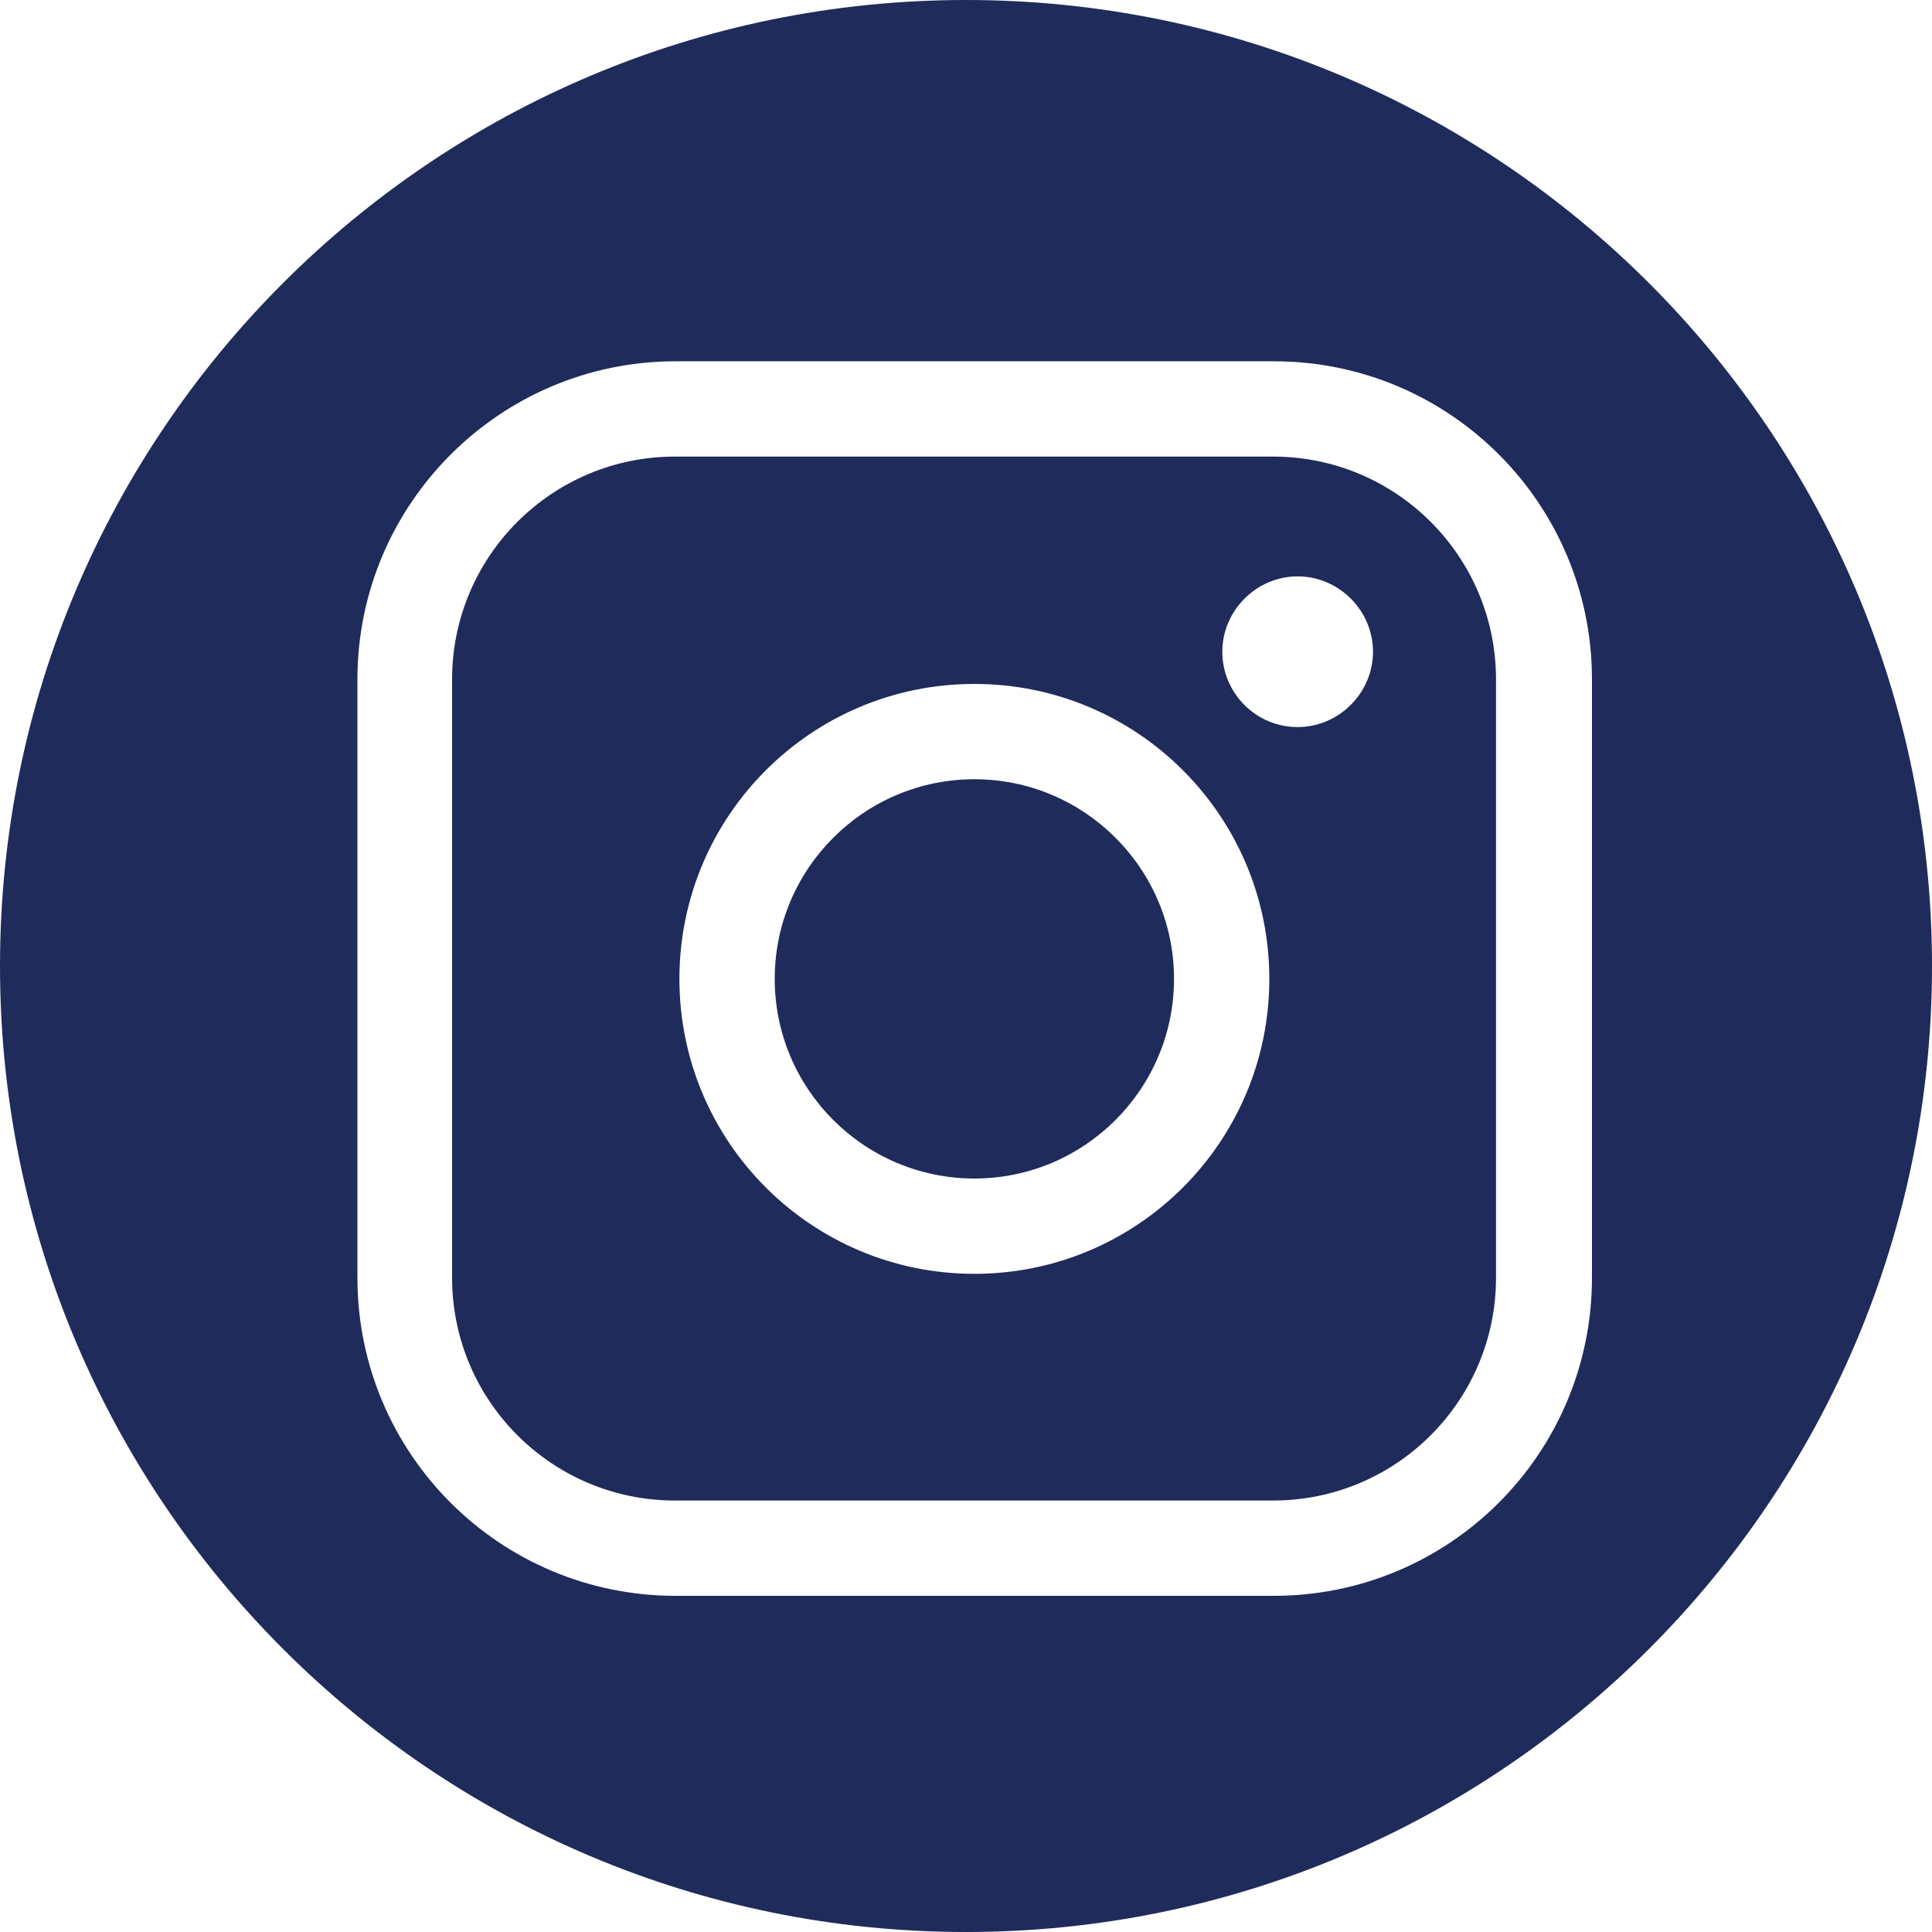
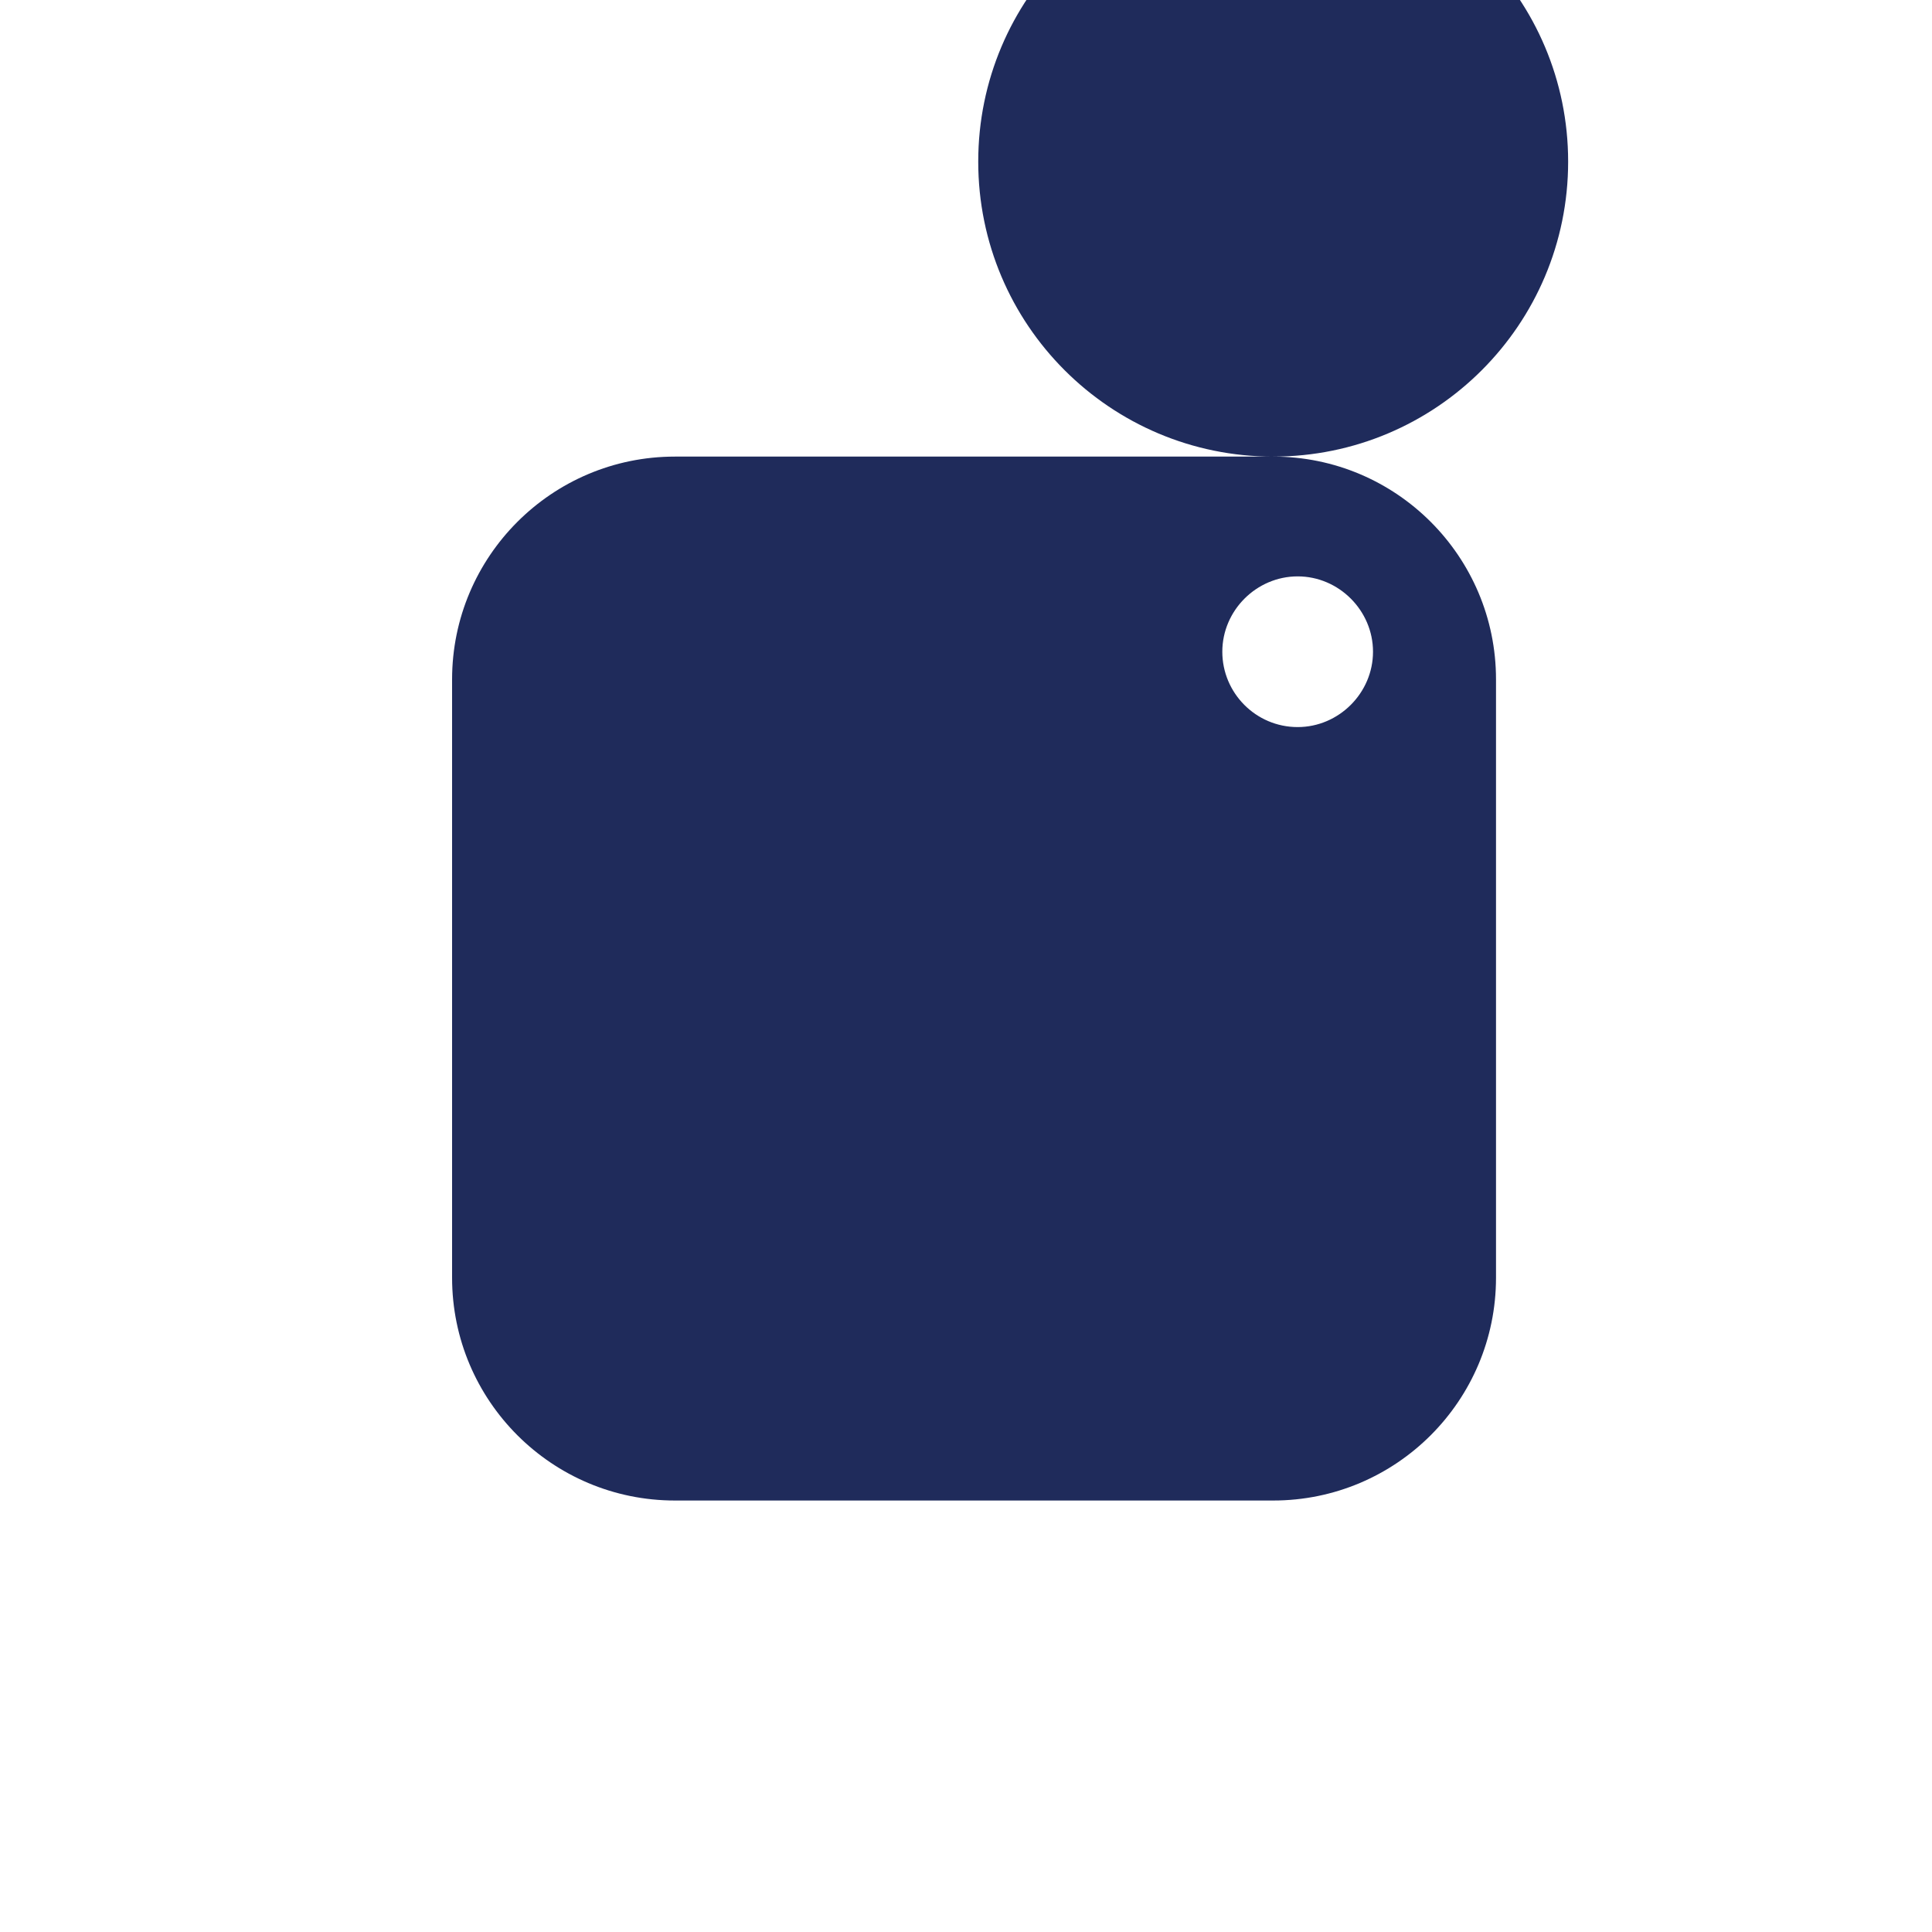
<svg xmlns="http://www.w3.org/2000/svg" id="_レイヤー_2" data-name="レイヤー 2" width="30" height="30" viewBox="0 0 30 30">
  <defs>
    <style>
      .cls-1 {
        fill: #1f2b5b;
        stroke-width: 0px;
      }
    </style>
  </defs>
  <g id="sidebar">
    <g id="_グループ_1" data-name="グループ 1">
-       <path id="_パス_1" data-name="パス 1" class="cls-1" d="M19.77,7.09h-9.29c-1.91,0-3.46,1.55-3.46,3.46v9.29c0,1.91,1.55,3.46,3.46,3.46h9.29c1.91,0,3.46-1.55,3.46-3.46v-9.29c0-1.91-1.55-3.46-3.46-3.46M15.13,19.78c-2.53,0-4.58-2.05-4.58-4.58,0-2.53,2.05-4.58,4.58-4.58,2.53,0,4.58,2.05,4.58,4.58,0,2.53-2.05,4.58-4.58,4.58M20.15,11.29c-.65,0-1.17-.53-1.17-1.17s.53-1.17,1.17-1.17,1.17.53,1.17,1.17-.53,1.17-1.17,1.17h0" />
-       <path id="_パス_2" data-name="パス 2" class="cls-1" d="M15.13,12.1c-1.71,0-3.1,1.39-3.1,3.1s1.39,3.1,3.1,3.1,3.1-1.39,3.1-3.1h0c0-1.71-1.39-3.1-3.1-3.1" />
-       <path id="_パス_3" data-name="パス 3" class="cls-1" d="M15,0C6.72,0,0,6.72,0,15s6.72,15,15,15,15-6.72,15-15S23.28,0,15,0M24.72,19.84c0,2.73-2.21,4.94-4.94,4.94h-9.29c-2.73,0-4.94-2.21-4.94-4.94v-9.29c0-2.73,2.22-4.94,4.94-4.94h9.29c2.73,0,4.94,2.21,4.94,4.94v9.29Z" />
+       <path id="_パス_1" data-name="パス 1" class="cls-1" d="M19.77,7.09h-9.29c-1.91,0-3.46,1.55-3.46,3.46v9.29c0,1.91,1.55,3.46,3.46,3.46h9.29c1.91,0,3.46-1.55,3.46-3.46v-9.29c0-1.91-1.55-3.46-3.46-3.46c-2.53,0-4.58-2.05-4.58-4.58,0-2.53,2.05-4.58,4.58-4.58,2.53,0,4.58,2.05,4.58,4.58,0,2.53-2.05,4.58-4.58,4.58M20.15,11.29c-.65,0-1.17-.53-1.17-1.17s.53-1.17,1.17-1.17,1.17.53,1.17,1.17-.53,1.17-1.17,1.17h0" />
    </g>
  </g>
</svg>